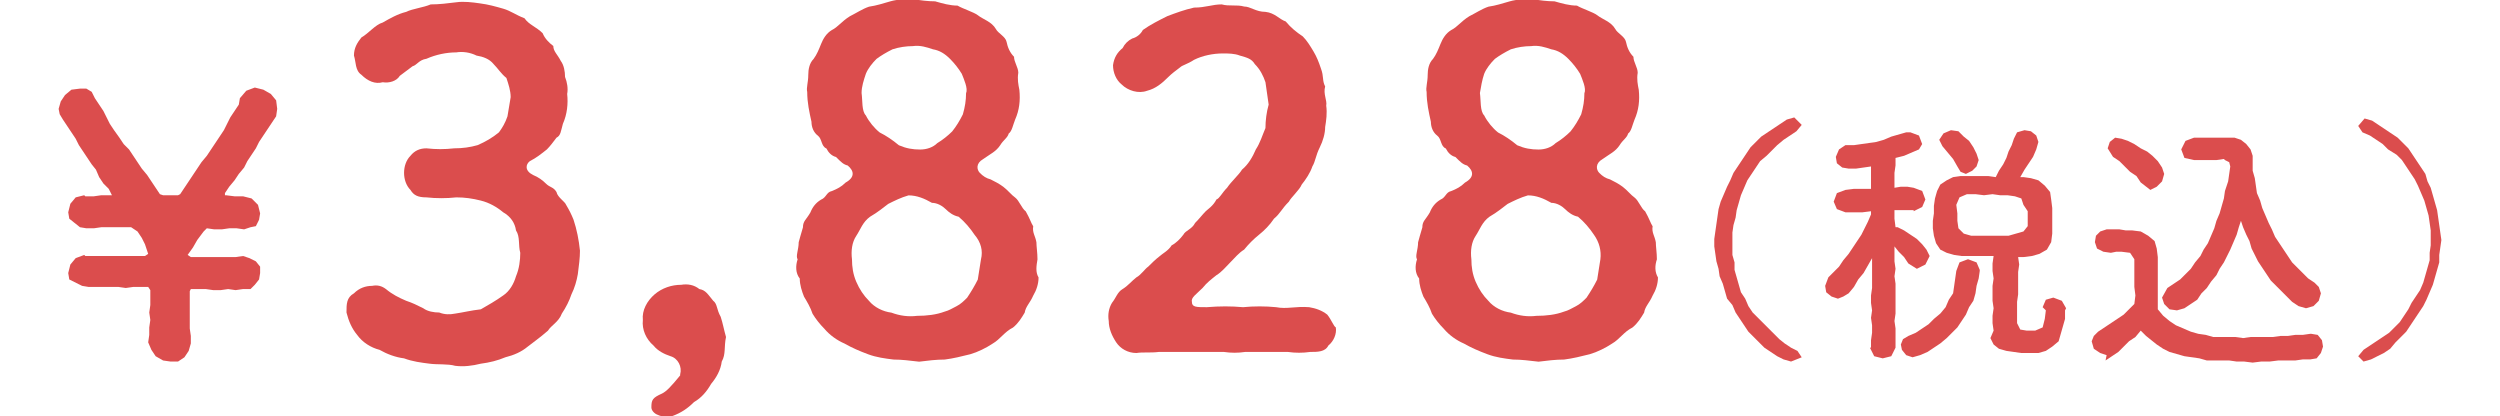
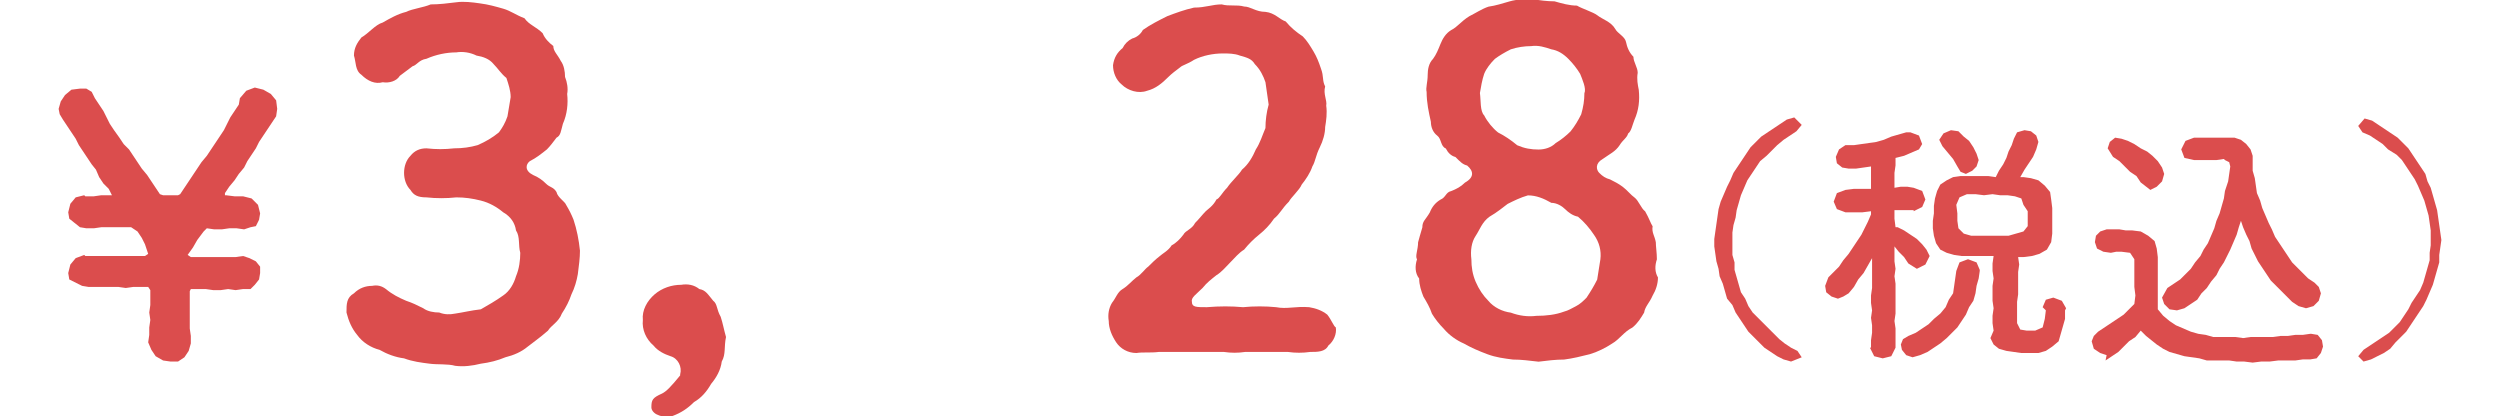
<svg xmlns="http://www.w3.org/2000/svg" version="1.1" id="レイヤー_1" x="0px" y="0px" viewBox="0 0 234.5 39" style="enable-background:new 0 0 234.5 39;" xml:space="preserve" width="234.534" height="39.033">
  <style type="text/css">
	.st0{fill:#DB4D4D;}
</style>
  <g>
    <path class="st0" d="M124.5,29.5c-0.5-0.4-1.1-0.6-1.7-0.7c-1.3-0.1-2.1,0.2-3.1,0c-1-0.1-2.1-0.1-3.1,0c-1.1-0.1-2.2-0.1-3.4,0   c-1,0-1.4,0-1.4-0.5c-0.1-0.4,0.4-0.7,1-1.3c0.4-0.5,0.8-0.8,1.3-1.2c0.5-0.3,0.9-0.8,1.3-1.2c0.4-0.4,0.8-0.9,1.3-1.2   c0.4-0.5,0.9-1,1.4-1.4s1-0.9,1.4-1.5c0.6-0.5,0.7-0.9,1.4-1.6c0.2-0.4,1-1.1,1.2-1.6c0.4-0.5,0.8-1.1,1-1.7c0.3-0.5,0.3-1,0.7-1.8   c0.3-0.6,0.5-1.3,0.5-1.9c0.1-0.6,0.2-1.3,0.1-2c0.1-0.5-0.3-1.1-0.1-1.8c-0.3-0.6-0.1-0.9-0.4-1.7c-0.2-0.6-0.4-1.1-0.7-1.6   c-0.3-0.5-0.6-1-1-1.4c-0.6-0.4-1.1-0.8-1.6-1.4c-0.6-0.2-1-0.8-1.9-0.9c-0.9,0-1.4-0.5-2-0.5c-0.7-0.2-1.4,0-2.1-0.2   c-0.9,0-1.5,0.3-2.6,0.3c-0.9,0.2-1.7,0.5-2.5,0.8c-0.8,0.4-1.6,0.8-2.3,1.3c-0.2,0.4-0.6,0.7-1,0.8c-0.4,0.2-0.7,0.5-0.9,0.9   c-0.5,0.4-0.8,0.9-0.9,1.6c0,0.7,0.3,1.4,0.8,1.8c0.6,0.6,1.6,0.9,2.4,0.6c0.8-0.2,1.4-0.7,2-1.3c0.3-0.3,0.7-0.6,1.1-0.9   c0.2-0.2,0.7-0.3,1.3-0.7c0.8-0.4,1.8-0.6,2.7-0.6c0.5,0,1.1,0,1.6,0.2c0.7,0.2,1.1,0.3,1.4,0.8c0.5,0.5,0.8,1.1,1,1.7   c0.1,0.7,0.2,1.4,0.3,2.1c-0.2,0.7-0.3,1.5-0.3,2.2c-0.3,0.7-0.5,1.4-0.9,2c-0.3,0.7-0.7,1.4-1.3,1.9c-0.3,0.5-1,1.1-1.4,1.7   c-0.5,0.5-0.7,1-1,1.1c-0.3,0.6-0.8,0.9-1,1.1c-0.3,0.3-0.6,0.7-1,1.1c-0.3,0.6-0.9,0.7-1.1,1.1c-0.3,0.4-0.7,0.8-1.1,1   c-0.3,0.5-0.9,0.8-1.1,1c-0.4,0.3-0.8,0.7-1.1,1c-0.3,0.2-0.7,0.8-1.1,1c-0.4,0.3-0.8,0.8-1.3,1.1c-0.5,0.3-0.6,0.8-1,1.3   c-0.3,0.5-0.4,1.1-0.3,1.7c0,0.7,0.3,1.4,0.7,2c0.4,0.6,1.1,1,1.9,1c0.6-0.1,1.3,0,2.1-0.1c0.5,0,1.4,0,2,0c0.7,0,1.3,0,2,0   s1.4,0,2.1,0c0.7,0.1,1.3,0.1,2,0c0.7,0,1.3,0,2,0s1.3,0,2,0c0.7,0.1,1.4,0.1,2.1,0c0.7,0,1.4,0,1.7-0.6c0.5-0.4,0.8-1.1,0.7-1.7   C125.1,30.6,124.9,30,124.5,29.5z" />
    <g>
      <g>
        <g>
          <path class="st0" d="M22.8,27.1l-0.7,0.1l-0.7-0.1l-0.7,0.1H20l-0.7-0.1h-0.7h-0.7l-0.1,0.2V28v0.7v0.7v0.7v0.7l0.1,0.7v0.7      l-0.2,0.7l-0.4,0.6l-0.6,0.4H16l-0.7-0.1l-0.7-0.4l-0.4-0.6l-0.3-0.7l0.1-0.7v-0.7l0.1-0.7L14,29.3l0.1-0.7v-0.7v-0.7l-0.2-0.3      h-0.7h-0.7L11.8,27l-0.7-0.1h-0.7H9.7H9H8.3l-0.6-0.1l-0.6-0.3l-0.6-0.3l-0.1-0.6l0.2-0.8l0.5-0.6l0.8-0.3L8,24h0.7h0.7h0.7h0.7      h0.7h0.7h0.7h0.7l0.3-0.2l-0.3-0.9l-0.3-0.6l-0.4-0.6l-0.6-0.4h-0.7h-0.7h-0.7H9.5l-0.7,0.1H8.1l-0.6-0.1L7,20.9l-0.5-0.4      l-0.1-0.6l0.2-0.8l0.5-0.6l0.8-0.2L8,18.4h0.8l0.7-0.1h0.8h0.2l-0.3-0.6l-0.5-0.5l-0.4-0.6L9,15.9l-0.4-0.5l-0.4-0.6l-0.4-0.6      l-0.4-0.6L7.1,13l-0.4-0.6l-0.4-0.6l-0.4-0.6l-0.3-0.5l-0.1-0.5l0.2-0.7l0.4-0.6l0.6-0.5l0.8-0.1h0.6l0.5,0.3l0.3,0.6l0.4,0.6      l0.4,0.6L10,11l0.3,0.6l0.4,0.6l0.5,0.7l0.4,0.6l0.5,0.5l0.4,0.6l0.4,0.6l0.4,0.6l0.5,0.6l0.4,0.6l0.4,0.6l0.4,0.6l0.3,0.1H16      h0.7l0.2-0.1l0.4-0.6l0.4-0.6l0.4-0.6l0.4-0.6l0.4-0.6l0.5-0.6l0.4-0.6l0.4-0.6l0.4-0.6l0.4-0.6l0.3-0.6l0.3-0.6l0.4-0.6      l0.4-0.6l0.1-0.6l0.6-0.7l0.8-0.3l0.8,0.2l0.7,0.4l0.5,0.6l0.1,0.8l-0.1,0.7l-0.4,0.6l-0.4,0.6l-0.4,0.6l-0.4,0.6L24,13.9      l-0.4,0.6l-0.4,0.6l-0.3,0.6l-0.5,0.6L22,16.9l-0.5,0.6l-0.4,0.6v0.2h0.1l0.8,0.1h0.8l0,0l0.8,0.2l0.6,0.6l0.2,0.8l-0.1,0.6      L24,21.2l-0.5,0.1l-0.6,0.2l0,0l-0.7-0.1h-0.7l-0.7,0.1h-0.7l-0.7-0.1l-0.3,0.3l-0.6,0.8l-0.4,0.7l-0.5,0.7l0.3,0.2h0.7h0.7H20      h0.7h0.7h0.7l0.7-0.1l0,0l0.6,0.2l0.6,0.3l0.4,0.5v0.6l-0.1,0.6l-0.4,0.5l-0.4,0.4H22.8L22.8,27.1z" />
        </g>
      </g>
    </g>
    <path class="st0" d="M54.4,23.5c-0.1-1-0.3-2-0.6-2.9c-0.2-0.5-0.4-0.9-0.7-1.4c-0.1-0.3-0.8-0.7-0.9-1.2c-0.3-0.5-0.6-0.4-1-0.8   c-0.3-0.3-0.7-0.6-1.2-0.8c-0.8-0.4-0.7-1-0.3-1.3c0.6-0.3,1.1-0.7,1.6-1.1c0.3-0.3,0.6-0.7,0.9-1.1c0.4-0.2,0.4-0.6,0.6-1.3   c0.4-0.9,0.5-1.9,0.4-2.8c0.1-0.5,0-1.1-0.2-1.6c0-0.5-0.1-1.1-0.4-1.5c-0.3-0.6-0.7-0.9-0.7-1.4c-0.4-0.3-0.8-0.7-1-1.2   c-0.6-0.6-1.3-0.8-1.7-1.4c-0.8-0.3-1.3-0.7-2-0.9S45.8,0.4,45,0.3c-0.7-0.1-1.5-0.2-2.2-0.1c-0.8,0.1-1.6,0.2-2.4,0.2   c-0.7,0.3-1.7,0.4-2.3,0.7c-0.8,0.2-1.5,0.6-2.2,1c-0.7,0.2-1.3,1-2,1.4c-0.4,0.5-0.7,1-0.7,1.7c0.2,0.6,0.1,1.4,0.7,1.8   c0.6,0.6,1.3,0.9,2,0.7c0.6,0.1,1.3-0.1,1.6-0.6c0.4-0.3,0.8-0.6,1.2-0.9c0.4-0.1,0.6-0.6,1.3-0.7c0.9-0.4,1.9-0.6,2.8-0.6   c0.6-0.1,1.3,0,1.9,0.3c0.6,0.1,1.2,0.3,1.6,0.8c0.4,0.4,0.7,0.9,1.2,1.3c0.2,0.6,0.4,1.2,0.4,1.8c-0.1,0.6-0.2,1.2-0.3,1.8   c-0.2,0.6-0.5,1.1-0.8,1.5c-0.6,0.5-1.3,0.9-2,1.2c-0.7,0.2-1.4,0.3-2.2,0.3c-0.9,0.1-1.7,0.1-2.6,0c-0.6,0-1.1,0.2-1.5,0.7   c-0.4,0.4-0.6,1-0.6,1.6c0,0.6,0.2,1.2,0.6,1.6c0.3,0.5,0.7,0.7,1.5,0.7c0.9,0.1,1.9,0.1,2.8,0c0.8,0,1.5,0.1,2.3,0.3   c0.8,0.2,1.5,0.6,2.1,1.1c0.7,0.4,1.1,1,1.2,1.7c0.4,0.6,0.2,1.4,0.4,2.1c0,0.7-0.1,1.5-0.4,2.2c-0.2,0.7-0.6,1.4-1.2,1.8   c-0.7,0.5-1.4,0.9-2.1,1.3c-0.9,0.1-1.7,0.3-2.4,0.4c-0.5,0.1-1,0.1-1.5-0.1c-0.5,0-1.1-0.1-1.5-0.4c-0.6-0.3-1-0.5-1.6-0.7   c-0.7-0.3-1.3-0.6-1.9-1.1c-0.4-0.3-0.8-0.4-1.3-0.3c-0.6,0-1.2,0.2-1.7,0.7c-0.7,0.4-0.7,1-0.7,1.8c0.2,0.8,0.5,1.5,1,2.1   c0.5,0.7,1.3,1.2,2.1,1.4c0.7,0.4,1.5,0.7,2.3,0.8c0.8,0.3,1.6,0.4,2.4,0.5c0.7,0.1,1.7,0,2.4,0.2c0.8,0.1,1.6,0,2.4-0.2   c0.8-0.1,1.6-0.3,2.3-0.6c0.8-0.2,1.5-0.5,2.1-1c0.5-0.4,1.1-0.8,1.9-1.5c0.3-0.5,1-0.8,1.3-1.6c0.4-0.6,0.7-1.2,0.9-1.8   c0.3-0.6,0.5-1.3,0.6-1.9C54.3,24.9,54.4,24.2,54.4,23.5z" />
    <path class="st0" d="M67.6,29.7c-0.4-0.7-0.3-1.2-0.7-1.5c-0.5-0.6-0.7-1-1.3-1.1c-0.5-0.4-1.1-0.5-1.7-0.4c-0.9,0-1.8,0.3-2.5,0.9   s-1.2,1.5-1.1,2.4c-0.1,0.9,0.3,1.8,1,2.4c0.4,0.5,1,0.8,1.6,1c0.7,0.2,1.1,1,0.9,1.7c0,0,0,0,0,0.1c-0.9,1.1-1.3,1.5-1.7,1.7   c-0.9,0.4-1,0.6-1,1.3c0,0.3,0.3,0.6,0.6,0.7c0.4,0.2,0.9,0.2,1.4,0.1c0.8-0.3,1.4-0.7,2-1.3c0.7-0.4,1.2-1,1.6-1.7   c0.5-0.6,0.9-1.3,1-2.1c0.4-0.7,0.2-1.4,0.4-2.3C67.9,30.9,67.8,30.3,67.6,29.7z" />
    <g id="plan01_cost03" transform="translate(-729.984 -8596.888)">
-       <path id="パス_232" class="st0" d="M827.3,8621.2c0-0.6-0.1-1.2-0.1-1.6c-0.1-0.6-0.4-0.9-0.3-1.5c-0.2-0.3-0.3-0.7-0.7-1.4    c-0.4-0.3-0.6-1-1-1.3c-0.3-0.2-0.7-0.7-1.1-1c-0.4-0.3-0.8-0.5-1.2-0.7c-0.4-0.1-0.7-0.3-1-0.6s-0.4-0.9,0.3-1.3    c0.7-0.5,1.2-0.7,1.6-1.3c0.3-0.5,0.7-0.7,0.8-1.1c0.3-0.2,0.4-0.8,0.6-1.3c0.4-0.9,0.5-1.8,0.4-2.8c-0.1-0.5-0.2-1-0.1-1.6    c0-0.5-0.4-1-0.4-1.5c-0.4-0.4-0.6-0.9-0.7-1.4c-0.1-0.5-0.8-0.8-1-1.2c-0.4-0.7-1.2-0.9-1.7-1.3c-0.4-0.3-1.4-0.6-1.9-0.9    c-0.7,0-1.4-0.2-2.1-0.4c-0.7,0-1.4-0.1-2.1-0.2c-0.7,0-1.4,0-2.1,0.2c-0.7,0.2-1.3,0.4-2,0.5c-0.6,0.2-1.2,0.6-1.8,0.9    c-0.8,0.5-1.1,1-1.7,1.3c-0.5,0.3-0.8,0.8-1,1.3s-0.4,1-0.7,1.4c-0.4,0.4-0.5,1-0.5,1.5c0,0.7-0.2,1.2-0.1,1.6    c0,1,0.2,1.9,0.4,2.8c0,0.5,0.2,1,0.6,1.3c0.4,0.3,0.3,1,0.8,1.2c0.2,0.4,0.5,0.7,0.9,0.8c0.5,0.5,0.7,0.7,1.1,0.8    c0.6,0.5,0.7,1.1-0.2,1.6c-0.4,0.4-0.8,0.6-1.3,0.8c-0.5,0.1-0.5,0.6-1,0.8c-0.5,0.3-0.8,0.7-1,1.2c-0.4,0.7-0.7,0.8-0.7,1.4    c-0.2,0.7-0.3,1-0.4,1.4c0,0.7-0.3,1.3-0.1,1.6c-0.2,0.6-0.2,1.3,0.2,1.8c0,0.6,0.2,1.2,0.4,1.7c0.3,0.5,0.6,1,0.8,1.6    c0.3,0.5,0.7,1,1.1,1.4c0.5,0.6,1.2,1.1,1.9,1.4c0.7,0.4,1.4,0.7,2.2,1s1.6,0.4,2.4,0.5c0.8,0,1.5,0.1,2.4,0.2    c0.8-0.1,1.6-0.2,2.4-0.2c0.8-0.1,1.6-0.3,2.4-0.5c0.7-0.2,1.5-0.6,2.1-1c0.7-0.4,1.1-1.1,1.9-1.5c0.5-0.4,0.8-0.9,1.1-1.4    c0.1-0.6,0.5-0.9,0.8-1.6c0.3-0.5,0.5-1.1,0.5-1.7C827.1,8622.4,827.2,8621.8,827.3,8621.2z M811.2,8603.8c0.2-0.5,0.6-1,1-1.4    c0.4-0.3,0.9-0.6,1.5-0.9c0.6-0.2,1.3-0.3,1.9-0.3c0.7-0.1,1.3,0.1,1.9,0.3c0.6,0.1,1.1,0.4,1.6,0.9c0.4,0.4,0.8,0.9,1.1,1.4    c0.2,0.5,0.6,1.4,0.4,1.8c0,0.7-0.1,1.3-0.3,2c-0.3,0.6-0.6,1.1-1,1.6c-0.4,0.4-0.9,0.8-1.4,1.1c-0.4,0.4-1,0.6-1.6,0.6    c-0.7,0-1.3-0.1-2-0.4c-0.6-0.5-1.2-0.9-1.8-1.2c-0.5-0.4-1-1-1.3-1.6c-0.4-0.4-0.3-1.4-0.4-2.1    C810.8,8605,811,8604.4,811.2,8603.8z M822,8621.2c-0.1,0.6-0.2,1.3-0.3,1.9c-0.3,0.6-0.6,1.1-1,1.7c-0.3,0.3-0.6,0.6-1,0.8    s-0.7,0.4-1.1,0.5c-0.8,0.3-1.7,0.4-2.6,0.4c-0.8,0.1-1.6,0-2.4-0.3c-0.8-0.1-1.6-0.5-2.1-1.1c-0.5-0.5-0.9-1.1-1.2-1.8    s-0.4-1.4-0.4-2.1c-0.1-0.8,0-1.6,0.4-2.2c0.4-0.6,0.6-1.3,1.3-1.8c0.7-0.4,1.3-0.9,1.7-1.2c0.6-0.3,1.2-0.6,1.9-0.8    c0.8,0,1.5,0.3,2.2,0.7c0.5,0,1,0.3,1.3,0.6s0.7,0.6,1.2,0.7c0.6,0.5,1.1,1.1,1.5,1.7C822,8619.6,822.2,8620.4,822,8621.2z" />
-     </g>
+       </g>
    <g id="plan01_cost03_00000085231730875671236430000013956451943637899654_" transform="translate(-729.984 -8596.888)">
      <path id="パス_232_00000153697410322331981200000017687853939231302073_" class="st0" d="M885.4,8621.2c0-0.6-0.1-1.2-0.1-1.6    c-0.1-0.6-0.4-0.9-0.3-1.5c-0.2-0.3-0.3-0.7-0.7-1.4c-0.4-0.3-0.6-1-1-1.3c-0.3-0.2-0.7-0.7-1.1-1c-0.4-0.3-0.8-0.5-1.2-0.7    c-0.4-0.1-0.7-0.3-1-0.6s-0.4-0.9,0.3-1.3c0.7-0.5,1.2-0.7,1.6-1.3c0.3-0.5,0.7-0.7,0.8-1.1c0.3-0.2,0.4-0.8,0.6-1.3    c0.4-0.9,0.5-1.8,0.4-2.8c-0.1-0.5-0.2-1-0.1-1.6c0-0.5-0.4-1-0.4-1.5c-0.4-0.4-0.6-0.9-0.7-1.4c-0.1-0.5-0.8-0.8-1-1.2    c-0.4-0.7-1.2-0.9-1.7-1.3c-0.4-0.3-1.4-0.6-1.9-0.9c-0.7,0-1.4-0.2-2.1-0.4c-0.7,0-1.4-0.1-2.1-0.2c-0.7,0-1.4,0-2.1,0.2    c-0.7,0.2-1.3,0.4-2,0.5c-0.6,0.2-1.2,0.6-1.8,0.9c-0.8,0.5-1.1,1-1.7,1.3c-0.5,0.3-0.8,0.8-1,1.3s-0.4,1-0.7,1.4    c-0.4,0.4-0.5,1-0.5,1.5c0,0.7-0.2,1.2-0.1,1.6c0,1,0.2,1.9,0.4,2.8c0,0.5,0.2,1,0.6,1.3c0.4,0.3,0.3,1,0.8,1.2    c0.2,0.4,0.5,0.7,0.9,0.8c0.5,0.5,0.7,0.7,1.1,0.8c0.6,0.5,0.7,1.1-0.2,1.6c-0.4,0.4-0.8,0.6-1.3,0.8c-0.5,0.1-0.5,0.6-1,0.8    c-0.5,0.3-0.8,0.7-1,1.2c-0.4,0.7-0.7,0.8-0.7,1.4c-0.2,0.7-0.3,1-0.4,1.4c0,0.7-0.3,1.3-0.1,1.6c-0.2,0.6-0.2,1.3,0.2,1.8    c0,0.6,0.2,1.2,0.4,1.7c0.3,0.5,0.6,1,0.8,1.6c0.3,0.5,0.7,1,1.1,1.4c0.5,0.6,1.2,1.1,1.9,1.4c0.7,0.4,1.4,0.7,2.2,1    s1.6,0.4,2.4,0.5c0.8,0,1.5,0.1,2.4,0.2c0.8-0.1,1.6-0.2,2.4-0.2c0.8-0.1,1.6-0.3,2.4-0.5c0.7-0.2,1.5-0.6,2.1-1    c0.7-0.4,1.1-1.1,1.9-1.5c0.5-0.4,0.8-0.9,1.1-1.4c0.1-0.6,0.5-0.9,0.8-1.6c0.3-0.5,0.5-1.1,0.5-1.7    C885.2,8622.4,885.2,8621.8,885.4,8621.2z M869.2,8603.8c0.2-0.5,0.6-1,1-1.4c0.4-0.3,0.9-0.6,1.5-0.9c0.6-0.2,1.3-0.3,1.9-0.3    c0.7-0.1,1.3,0.1,1.9,0.3c0.6,0.1,1.1,0.4,1.6,0.9c0.4,0.4,0.8,0.9,1.1,1.4c0.2,0.5,0.6,1.4,0.4,1.8c0,0.7-0.1,1.3-0.3,2    c-0.3,0.6-0.6,1.1-1,1.6c-0.4,0.4-0.9,0.8-1.4,1.1c-0.4,0.4-1,0.6-1.6,0.6c-0.7,0-1.3-0.1-2-0.4c-0.6-0.5-1.2-0.9-1.8-1.2    c-0.5-0.4-1-1-1.3-1.6c-0.4-0.4-0.3-1.4-0.4-2.1C868.9,8605,869,8604.4,869.2,8603.8z M880.1,8621.2c-0.1,0.6-0.2,1.3-0.3,1.9    c-0.3,0.6-0.6,1.1-1,1.7c-0.3,0.3-0.6,0.6-1,0.8s-0.7,0.4-1.1,0.5c-0.8,0.3-1.7,0.4-2.6,0.4c-0.8,0.1-1.6,0-2.4-0.3    c-0.8-0.1-1.6-0.5-2.1-1.1c-0.5-0.5-0.9-1.1-1.2-1.8s-0.4-1.4-0.4-2.1c-0.1-0.8,0-1.6,0.4-2.2c0.4-0.6,0.6-1.3,1.3-1.8    c0.7-0.4,1.3-0.9,1.7-1.2c0.6-0.3,1.2-0.6,1.9-0.8c0.8,0,1.5,0.3,2.2,0.7c0.5,0,1,0.3,1.3,0.6s0.7,0.6,1.2,0.7    c0.6,0.5,1.1,1.1,1.5,1.7C880,8619.6,880.2,8620.4,880.1,8621.2z" />
    </g>
    <g>
      <g>
        <g>
          <path class="st0" d="M168,33.9l-0.7-0.2l-0.6-0.3l-0.6-0.4l-0.6-0.4l-0.5-0.5l-0.5-0.5l-0.5-0.5l-0.4-0.6l-0.4-0.6l-0.4-0.6      l-0.3-0.7L162,28l-0.2-0.7l-0.2-0.7l-0.3-0.7l-0.1-0.7l-0.2-0.7l-0.1-0.7l-0.1-0.7l0-0.7l0.1-0.7l0.1-0.7l0.1-0.7l0.1-0.7      l0.2-0.7l0.3-0.7l0.3-0.7l0.3-0.6l0.3-0.7l0.4-0.6l0.4-0.6l0.4-0.6l0.4-0.6l0.5-0.5l0.5-0.5l0.6-0.4l0.6-0.4l0.6-0.4l0.6-0.4      l0.7-0.2l0.7,0.7l-0.5,0.6l-0.6,0.4l-0.6,0.4l-0.6,0.5l-0.5,0.5l-0.5,0.5l-0.6,0.5l-0.4,0.6l-0.4,0.6l-0.4,0.6l-0.3,0.7      l-0.3,0.7l-0.2,0.7l-0.2,0.7l-0.1,0.7l-0.2,0.7l-0.1,0.7l0,0.7l0,0.7l0,0.7l0.2,0.7l0,0.7l0.2,0.7l0.2,0.7l0.2,0.7l0.4,0.6      l0.3,0.7l0.4,0.6l0.5,0.5l0.5,0.5l0.5,0.5l0.5,0.5l0.5,0.5l0.5,0.4l0.6,0.4l0.6,0.3l0.4,0.6L168,33.9z" />
        </g>
        <g>
          <path class="st0" d="M177.8,32.6l-0.4,0.8l-0.8,0.2l-0.8-0.2l-0.4-0.8l0.1,0l0-0.7l0.1-0.7l0-0.7l-0.1-0.7l0.1-0.7l-0.1-0.7      l0-0.7l0.1-0.7l0-0.7l0-0.7l0-0.7l0-0.7l-0.4,0.7l-0.4,0.7l-0.5,0.6l-0.4,0.7l-0.5,0.6l-0.5,0.3l-0.5,0.2l-0.6-0.2l-0.5-0.4      l-0.1-0.6l0.3-0.8l0.5-0.5l0.5-0.5l0.4-0.6l0.5-0.6l0.4-0.6l0.4-0.6l0.4-0.6l0.3-0.6l0.3-0.6l0.3-0.7l0-0.3l-0.8,0.1l-0.8,0      l-0.8,0l0,0l-0.8-0.3l-0.3-0.7l0.3-0.8l0.8-0.3l0.8-0.1l0.8,0l0.8,0l0-0.7l0-0.7l0-0.7l-0.7,0.1l-0.7,0.1l-0.7,0l-0.6-0.1      l-0.5-0.4l-0.1-0.6l0.3-0.7l0.6-0.4l0.8,0l0.7-0.1l0.7-0.1l0.7-0.1l0.7-0.2l0.7-0.3l0.7-0.2l0.7-0.2l0.4,0l0.8,0.3l0.3,0.8      L180,14l-0.7,0.3l-0.7,0.3l-0.8,0.2l0,0.7l-0.1,0.7l0,0.7l0,0.7l0.6-0.1l0.6,0l0.6,0.1l0.8,0.3l0.3,0.8l-0.3,0.7l-0.8,0.4l0-0.1      l-0.6,0l-0.6,0l-0.6,0l0,0.8l0.1,0.8l0.2,0l0.6,0.3l0.6,0.4l0.6,0.4l0.5,0.5l0.4,0.5l0.3,0.6l-0.4,0.8l-0.8,0.4l-0.8-0.5      l-0.4-0.6l-0.5-0.5l-0.4-0.5l0,0.7l0,0.7l0.1,0.7l-0.1,0.7l0.1,0.7l0,0.7l0,0.7l0,0.7l0,0.7l-0.1,0.7l0.1,0.7l0,0.7L177.8,32.6      L177.8,32.6z M178.3,32.3l0.2-0.5l0.5-0.3l0.7-0.3l0.6-0.4l0.6-0.4l0.5-0.5l0.6-0.5l0.5-0.6l0.3-0.7l0.4-0.6l0.1-0.7l0.1-0.7      l0.1-0.7l0.3-0.8l0.8-0.3l0.8,0.3l0.3,0.7l0,0.1l-0.1,0.7l-0.2,0.7l-0.1,0.7l-0.2,0.7l-0.4,0.6l-0.3,0.7l-0.4,0.6l-0.4,0.6      l-0.5,0.5l-0.5,0.5l-0.6,0.5l-0.6,0.4l-0.6,0.4l-0.7,0.3l-0.7,0.2l-0.6-0.2l-0.4-0.5L178.3,32.3z M191.6,28.8l0.3-0.7l0.7-0.2      l0.8,0.3l0.4,0.7l-0.1,0.2l0,0.8l-0.2,0.7l-0.2,0.7l-0.2,0.7l-0.6,0.5l-0.6,0.4l-0.7,0.2l-0.8,0l-0.8,0l-0.7-0.1l-0.7-0.1      l-0.7-0.2l-0.5-0.4l-0.3-0.6L187,31l-0.1-0.7l0-0.7l0.1-0.7l-0.1-0.7l0-0.7l0-0.7l0.1-0.7l-0.1-0.7l0-0.7L187,24l-0.8,0l-0.7,0      l-0.7,0L184,24l-0.7-0.1l-0.7-0.2l-0.6-0.3l-0.4-0.6l-0.2-0.7l-0.1-0.7l0-0.7l0.1-0.7l0-0.7l0.1-0.7l0.2-0.7l0.3-0.6l0.6-0.4      l0.6-0.3l0.7-0.1l0.6,0l0.7,0l0.6,0l0.7,0l0.7,0.1l0.3-0.6l0.4-0.6l0.3-0.6l0.2-0.6l0.3-0.6l0.2-0.6l0.3-0.6l0.7-0.2l0.6,0.1      l0.5,0.4l0.2,0.6l-0.2,0.7l-0.3,0.7l-0.4,0.6l-0.4,0.6l-0.4,0.7l0.3,0l0.7,0.1l0.7,0.2l0.6,0.5l0.5,0.6l0.1,0.7l0.1,0.8l0,0.8      l0,0.8l0,0.8l-0.1,0.8l-0.4,0.7l-0.7,0.4l-0.7,0.2l-0.8,0.1l-0.5,0l0.1,0.7l-0.1,0.7l0,0.7l0,0.7l0,0.7l-0.1,0.7l0,0.7l0,0.7      l0,0.6l0.3,0.6l0.6,0.1l0.8,0l0.7-0.3l0.2-0.8l0.1-0.8L191.6,28.8L191.6,28.8z M184.4,16.3l-0.5-0.2l-0.3-0.5l-0.4-0.7l-0.5-0.6      l-0.5-0.6l-0.3-0.6l0.4-0.6l0.7-0.3l0.7,0.1l0.5,0.5l0.5,0.4l0.4,0.6l0.3,0.6l0.2,0.6l-0.2,0.6l-0.4,0.4L184.4,16.3z       M189.8,19.2l-0.2-0.6l-0.6-0.2l-0.7-0.1l-0.7,0l-0.7-0.1l-0.8,0.1l-0.8-0.1l-0.8,0l-0.7,0.3l-0.3,0.7l0.1,0.8l0,0.7l0.1,0.7      l0.5,0.5l0.7,0.2l0.7,0l0.7,0l0.7,0l0.7,0l0.7,0l0.7-0.2l0.7-0.2l0.4-0.5l0-0.7l0-0.7L189.8,19.2z" />
        </g>
        <g>
          <path class="st0" d="M197.6,33.3l-0.6-0.2l-0.6-0.4l-0.2-0.7l0.2-0.5l0.4-0.4l0.6-0.4l0.6-0.4l0.6-0.4l0.6-0.4l0.5-0.5l0.5-0.5      l0.1-0.8l-0.1-0.8l0-0.8l0-0.8l0-1l-0.4-0.6l-0.8-0.1l-0.5,0l-0.5,0.1l-0.7-0.1l-0.6-0.3l-0.2-0.6l0.1-0.6l0.4-0.4l0.6-0.2      l0.6,0l0.6,0l0.6,0.1l0.6,0l0.8,0.1l0.7,0.4l0.6,0.5l0.2,0.7l0.1,0.8l0,0.7l0,0.7l0,0.7l0,0.7l0,0.7l0,0.7l0,0.7l0.5,0.6      l0.6,0.5l0.6,0.4l0.7,0.3l0.7,0.3l0.7,0.2l0.7,0.1l0.7,0.2l0.7,0l0.7,0l0.7,0l0.7,0.1l0.7-0.1l0.7,0l0.7,0l0.7,0l0.7-0.1l0.7,0      l0.7-0.1l0.7,0l0.7-0.1l0.1,0l0.6,0.1l0.4,0.5l0.1,0.6l-0.2,0.6l-0.4,0.5l-0.6,0.1l-0.7,0l-0.7,0.1l-0.8,0l-0.8,0l-0.8,0.1      l-0.8,0l-0.8,0.1l-0.8-0.1l-0.7,0l-0.7-0.1l-0.7,0l-0.7,0l-0.7,0l-0.7-0.2l-0.7-0.1l-0.7-0.1l-0.7-0.2l-0.7-0.2l-0.6-0.3      l-0.6-0.4l-0.5-0.4l-0.5-0.4l-0.5-0.5l-0.5,0.6l-0.6,0.4l-0.5,0.5l-0.5,0.5l-0.6,0.4l-0.6,0.4L197.6,33.3z M200.8,17.1l-0.4-0.6      l-0.6-0.4l-0.5-0.5l-0.5-0.5l-0.6-0.4l-0.5-0.8l0.2-0.6l0.5-0.4L199,13l0.6,0.2l0.6,0.3l0.6,0.4l0.6,0.3l0.5,0.4l0.5,0.5      l0.4,0.6l0.2,0.6l-0.2,0.7l-0.5,0.5l-0.6,0.3L200.8,17.1z M205.8,15L205.8,15l-0.9-0.2l-0.3-0.8l0.4-0.8l0.8-0.3l0.8,0l0.8,0      l0.8,0l0.8,0l0.6,0l0.6,0.2l0.5,0.4l0.4,0.5l0.2,0.6l0,0.7l0,0.7l0.2,0.7l0.1,0.7l0.1,0.7l0.3,0.7l0.2,0.7l0.3,0.7l0.3,0.7      l0.3,0.6l0.3,0.7l0.4,0.6l0.4,0.6l0.4,0.6l0.4,0.6l0.5,0.5l0.5,0.5l0.5,0.5l0.6,0.4l0.4,0.4l0.2,0.6l-0.2,0.7l-0.5,0.5l-0.7,0.2      l-0.7-0.2l-0.6-0.4l-0.5-0.5l-0.5-0.5l-0.5-0.5l-0.5-0.5l-0.4-0.6l-0.4-0.6l-0.4-0.6l-0.3-0.6l-0.3-0.6l-0.2-0.7l-0.3-0.6      l-0.3-0.7l-0.2-0.6l-0.2,0.6l-0.2,0.7l-0.3,0.7l-0.3,0.7l-0.3,0.6l-0.3,0.6l-0.4,0.6l-0.3,0.6l-0.5,0.6l-0.4,0.6l-0.5,0.5      l-0.4,0.6l-0.6,0.4l-0.6,0.4l-0.7,0.2l-0.7-0.1l-0.5-0.5l-0.2-0.6l0.5-0.9l0.6-0.4l0.6-0.4l0.5-0.5l0.5-0.5l0.4-0.6l0.5-0.6      l0.3-0.6l0.4-0.6l0.3-0.7l0.3-0.7l0.2-0.7l0.3-0.7l0.2-0.7l0.2-0.7l0.1-0.7L209,17l0.1-0.7l0.1-0.7l-0.1-0.4l-0.4-0.2l-0.1-0.1      l-0.7,0.1l-0.7,0l-0.7,0L205.8,15z" />
        </g>
        <g>
          <path class="st0" d="M221.2,33.4l0.5-0.6l0.6-0.4l0.6-0.4l0.6-0.4l0.6-0.4l0.5-0.5l0.5-0.5l0.4-0.6l0.4-0.6l0.3-0.6l0.4-0.6      l0.4-0.6l0.3-0.7l0.2-0.7l0.2-0.7l0.2-0.7l0-0.7l0.1-0.7l0-0.7l0-0.7l-0.1-0.7l-0.1-0.7l-0.2-0.7l-0.2-0.7l-0.3-0.7l-0.3-0.7      l-0.3-0.6l-0.4-0.6l-0.4-0.6l-0.4-0.6l-0.5-0.5L224,14l-0.5-0.5l-0.6-0.4l-0.6-0.4l-0.7-0.3l-0.4-0.6l0.6-0.7l0.7,0.2l0.6,0.4      l0.6,0.4l0.6,0.4l0.6,0.4l0.5,0.5l0.5,0.5l0.4,0.6l0.4,0.6l0.4,0.6l0.4,0.6l0.2,0.7l0.3,0.6l0.2,0.7l0.2,0.7l0.2,0.7l0.1,0.7      l0.1,0.7l0.1,0.7l0.1,0.7l-0.1,0.7l-0.1,0.7l0,0.7l-0.2,0.7l-0.2,0.7l-0.2,0.7l-0.3,0.7l-0.3,0.7l-0.3,0.6l-0.4,0.6l-0.4,0.6      l-0.4,0.6l-0.4,0.6l-0.5,0.5l-0.5,0.5l-0.5,0.6l-0.6,0.4l-0.6,0.3l-0.6,0.3l-0.7,0.2L221.2,33.4z" />
        </g>
      </g>
    </g>
  </g>
</svg>